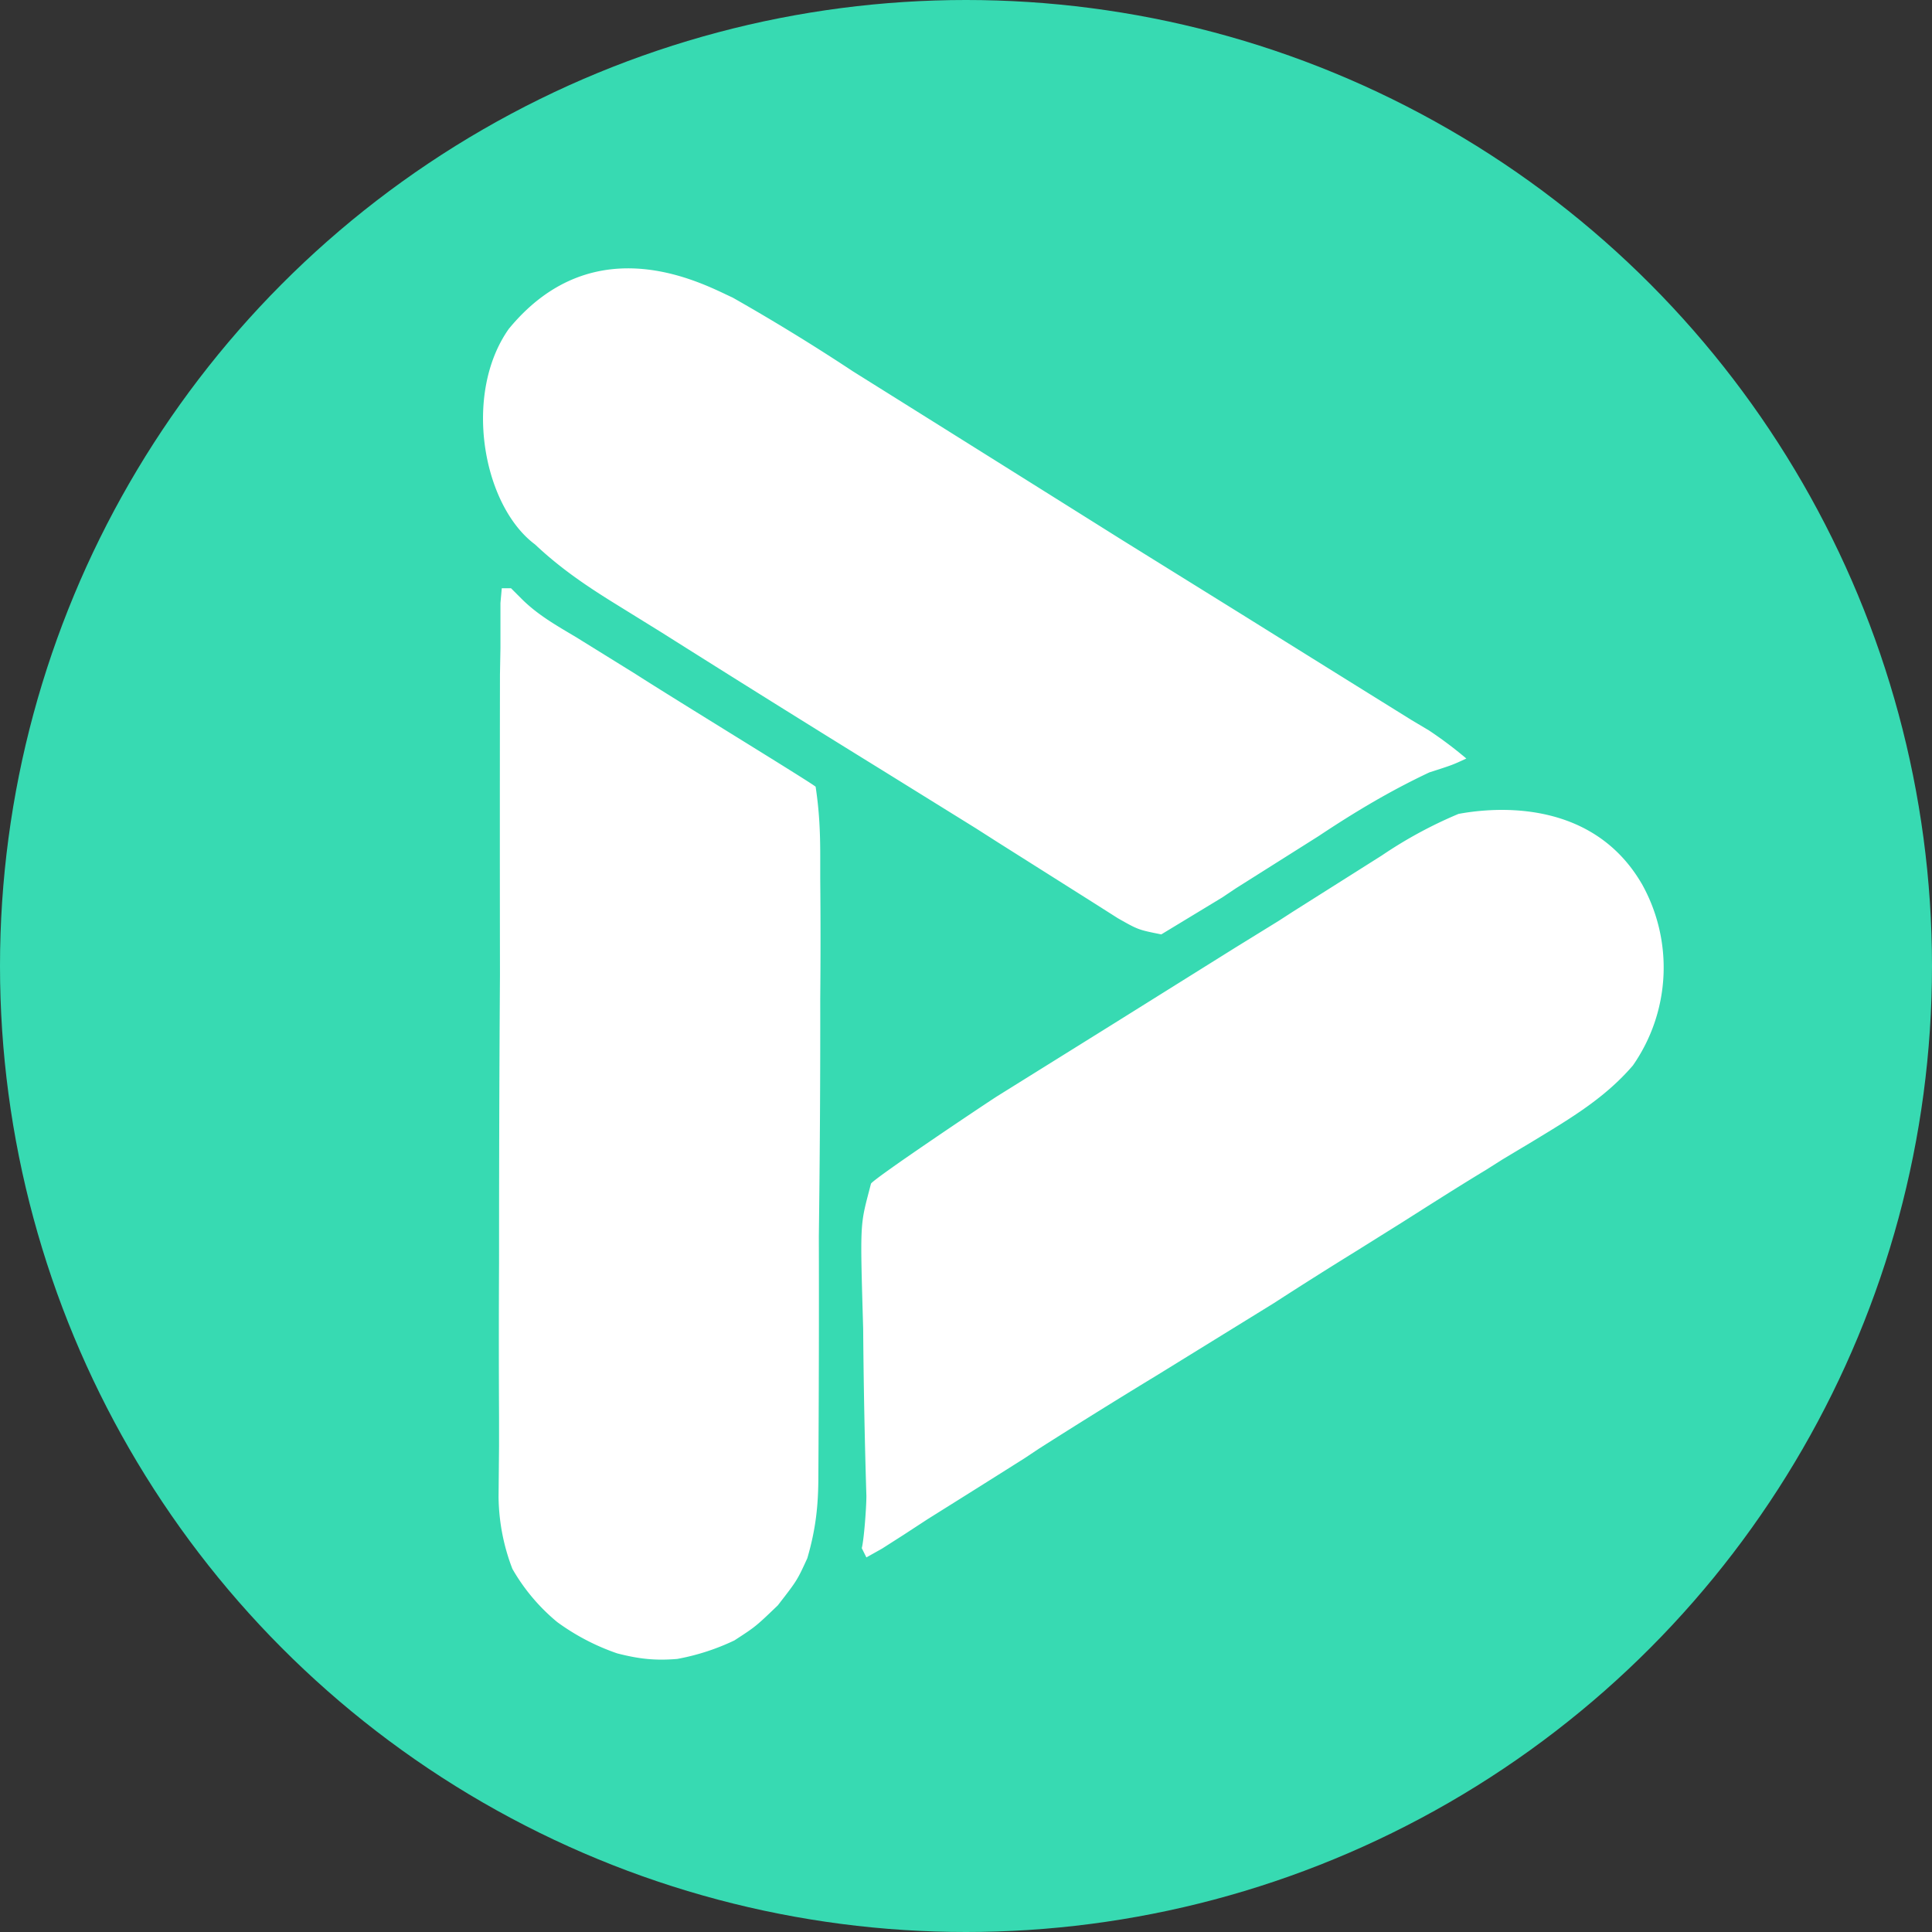
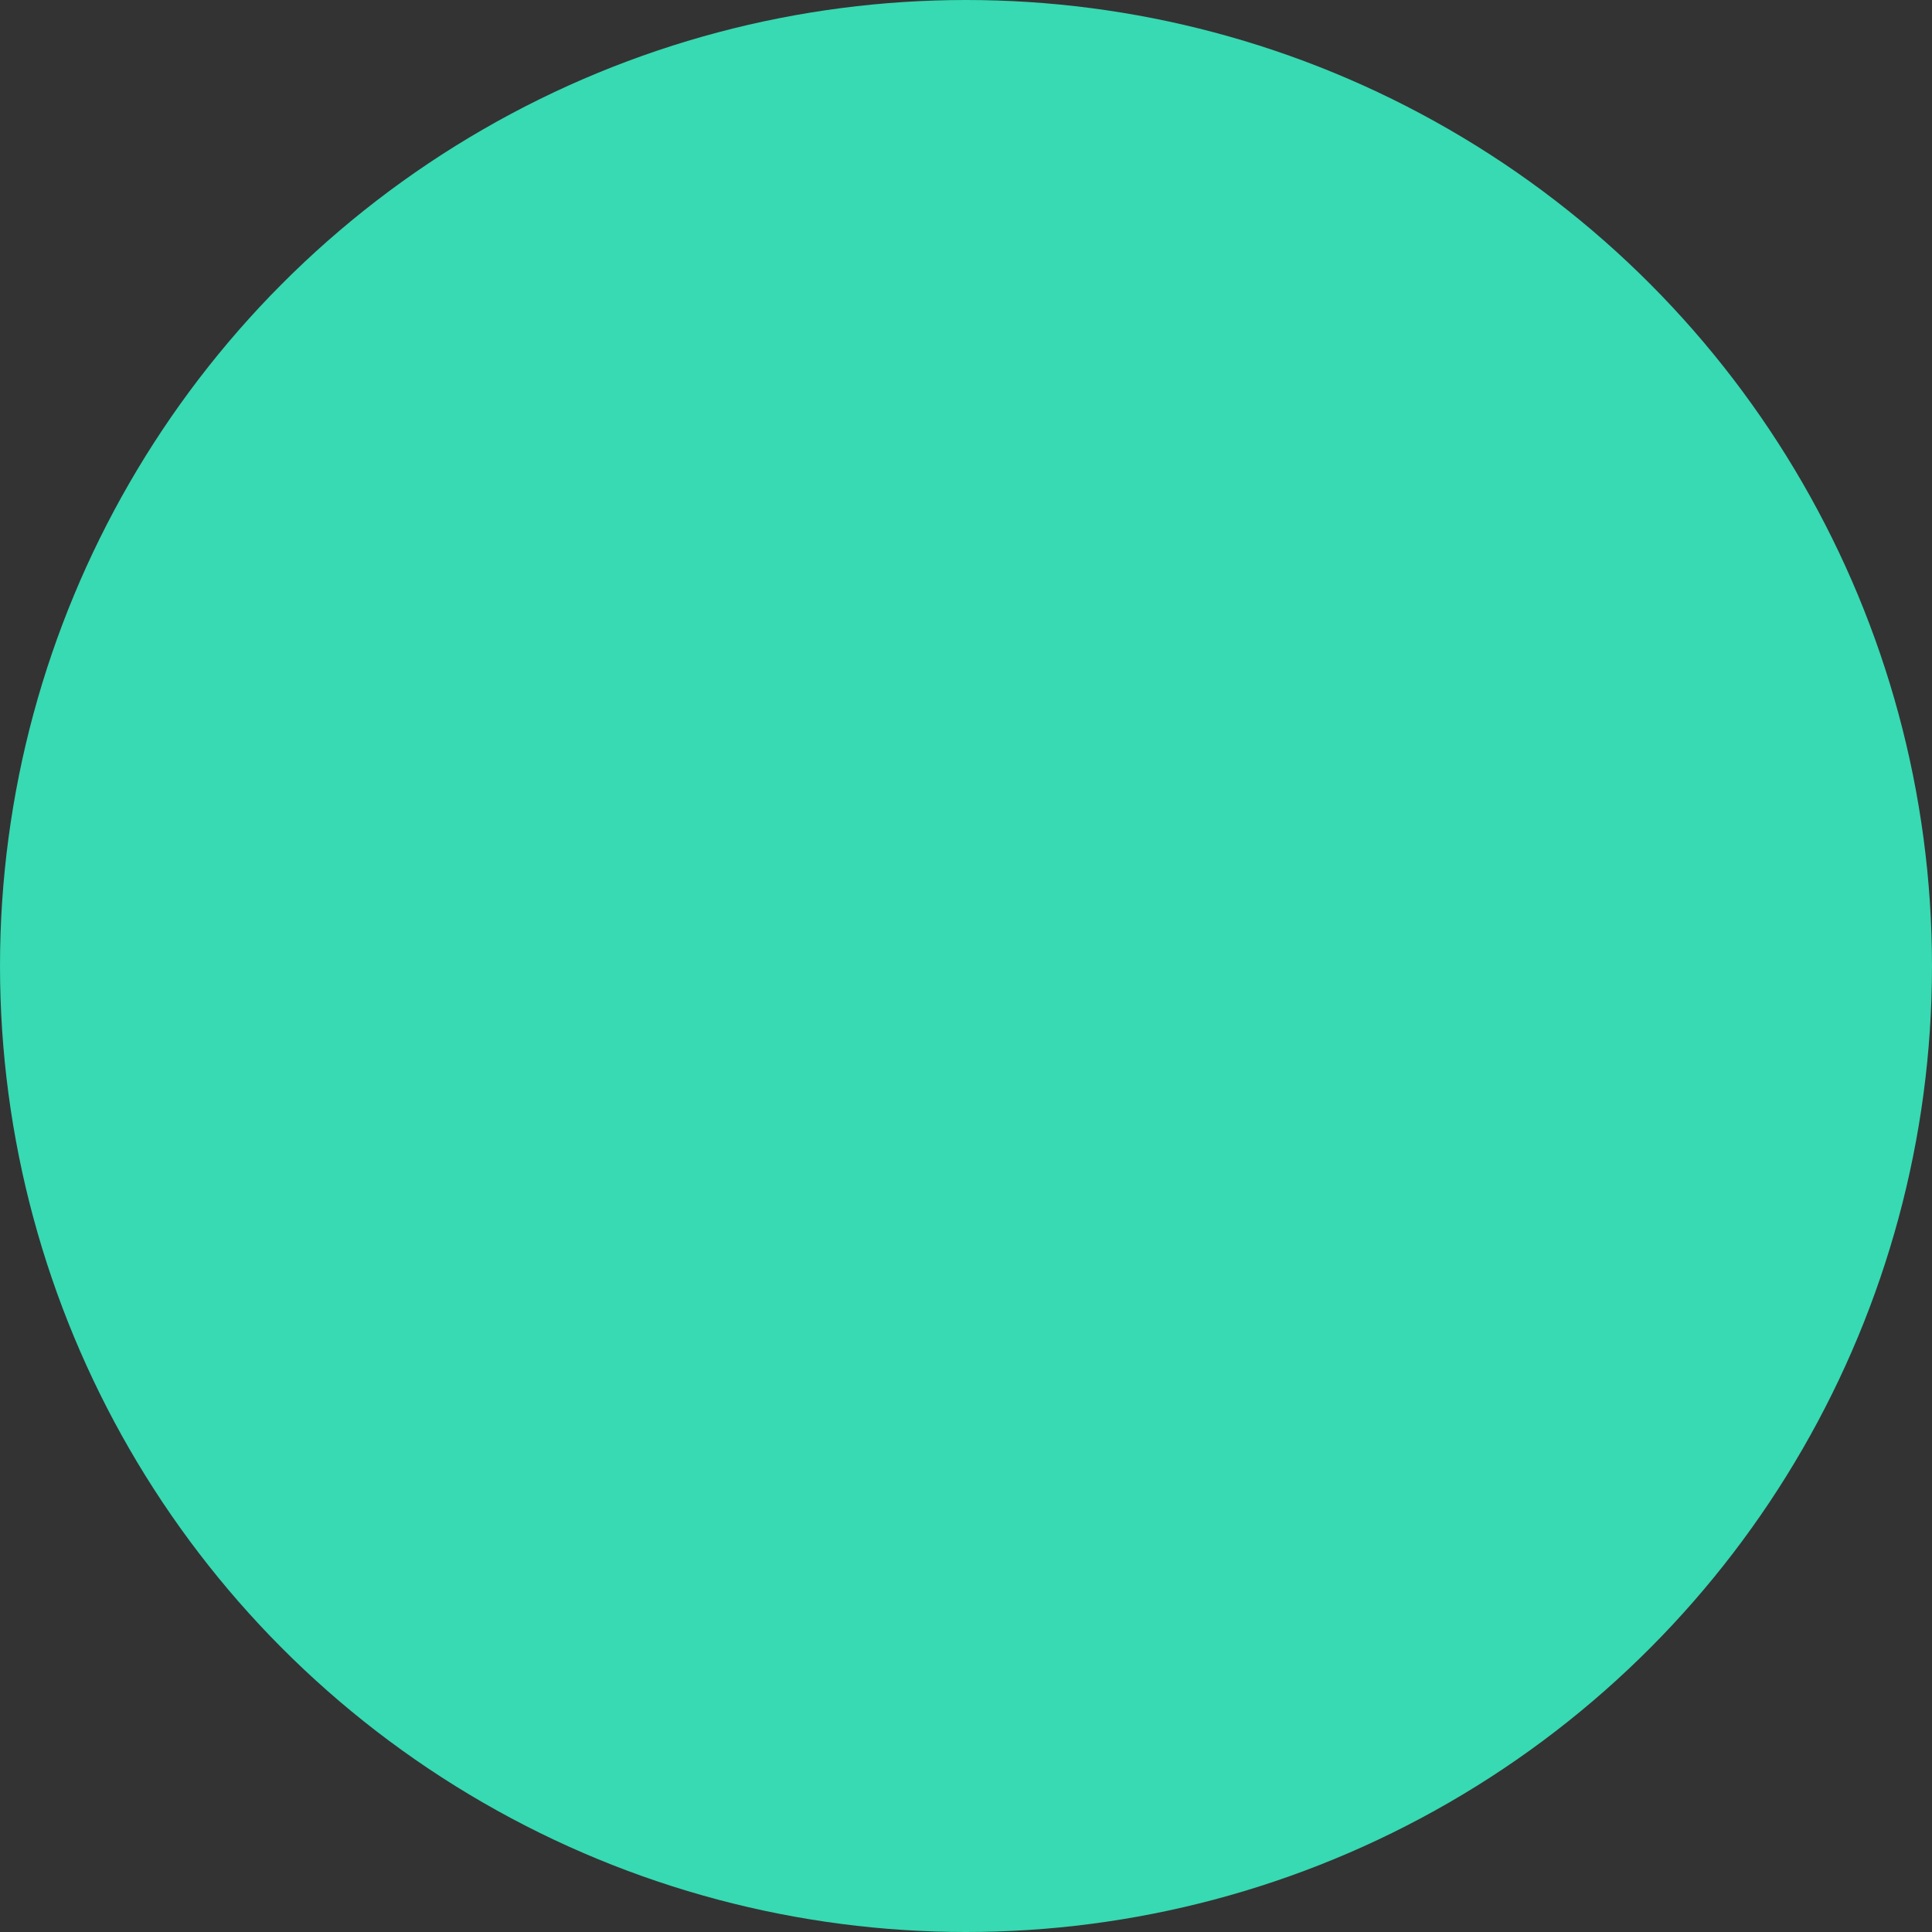
<svg xmlns="http://www.w3.org/2000/svg" width="36" height="36" fill="none">
  <rect width="100%" height="100%" fill="#333333" stroke="none" />
  <circle cx="18" cy="18" r="18" fill="#37DAB2" />
-   <path d="M9.35 10.961h.172l.198.198c.301.301.654.499 1.015.714l1.11.688c.747.481 3.241 2.003 3.353 2.098.069.456.086.843.086 1.307v.404c.007.748.007 1.497 0 2.245.002 1.473-.007 2.946-.026 4.42.004 1.49 0 2.98-.009 4.471 0 .56-.051.998-.206 1.53-.19.414-.19.414-.55.878-.413.396-.413.396-.809.653a4.247 4.247 0 0 1-1.066.345c-.413.034-.714 0-1.118-.104a4.202 4.202 0 0 1-1.118-.584 3.613 3.613 0 0 1-.834-.99 3.835 3.835 0 0 1-.258-1.34l.009-.947v-.533c-.005-.963-.005-1.926 0-2.89 0-1.788.005-3.576.017-5.365-.003-1.863-.003-3.726 0-5.59l.009-.49v-.842l.025-.276Zm4.3-5.417c.763.433 1.512.892 2.244 1.376a4124.61 4124.61 0 0 1 5.022 3.147l2.27 1.41c1.04.649 2.081 1.297 3.122 1.944l.318.189c.242.161.475.336.697.524-.258.12-.258.12-.688.258-.731.344-1.393.74-2.064 1.187l-1.54.972-.257.172-1.135.688c-.43-.086-.43-.086-.809-.301l-.447-.284-1.797-1.135-.404-.258-1.746-1.083c-1.377-.85-2.75-1.708-4.119-2.572l-.903-.559c-.524-.326-.989-.645-1.444-1.074-.972-.723-1.35-2.795-.49-4.016 1.625-1.978 3.688-.8 4.17-.585Zm16.94 10.92a3.19 3.19 0 0 1-.163 3.389c-.516.602-1.152.98-1.832 1.393l-.602.361-.3.19c-.525.317-1.05.653-1.566.98l-.894.559c-.502.31-1 .625-1.496.946l-2.159 1.332c-.747.454-1.49.916-2.227 1.385l-.258.172c-.601.38-1.203.758-1.806 1.135l-.447.292-.404.258-.292.164-.086-.172c.043-.172.086-.766.086-.972a135.185 135.185 0 0 1-.06-3.113c-.06-2.08-.06-1.909.146-2.709.103-.129 2.08-1.453 2.347-1.625l2.167-1.35 2.27-1.419.809-.499.266-.172 1.66-1.049a8.176 8.176 0 0 1 1.428-.774c.464-.086 2.433-.378 3.413 1.299Z" fill="#fff" />
</svg>